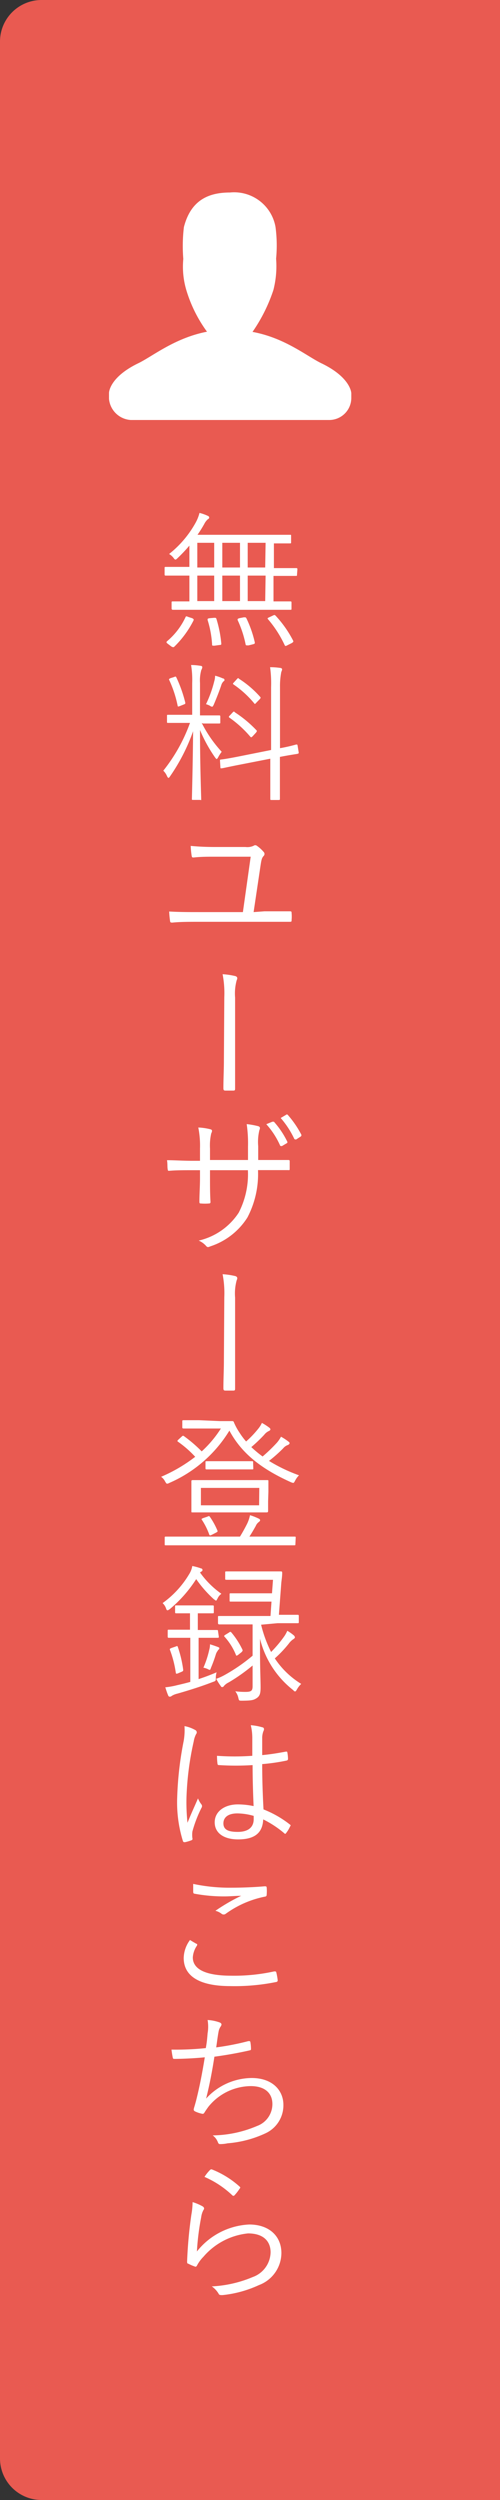
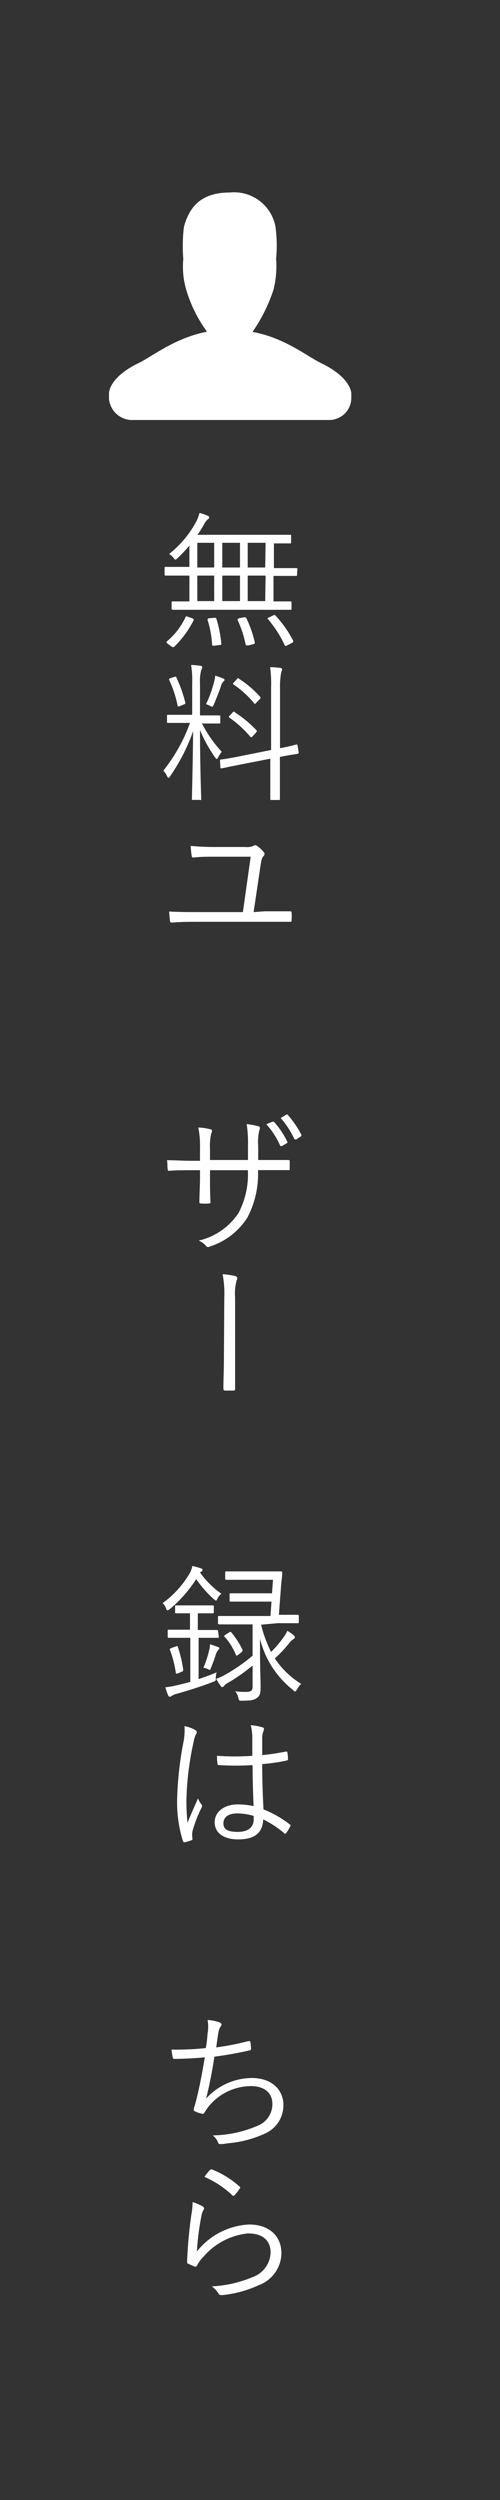
<svg xmlns="http://www.w3.org/2000/svg" viewBox="0 0 50 250">
  <rect x="0" y="0" width="50" height="250" fill="#333333" stroke="none" />
  <defs>
    <style>.cls-1{fill:#e95a51;}.cls-2,.cls-3{fill:#fff;}.cls-3{fill-rule:evenodd;}</style>
  </defs>
  <g id="レイヤー_2" data-name="レイヤー 2">
    <g id="レイヤー_1-2" data-name="レイヤー 1">
-       <path class="cls-1" d="M4.16,0H50a0,0,0,0,1,0,0V250a0,0,0,0,1,0,0H4.16A4.16,4.16,0,0,1,0,245.84V4.16A4.16,4.16,0,0,1,4.16,0Z" />
      <path class="cls-2" d="M29.7,57.47c0,.11,0,.12-.12.12s-.54,0-1.93,0h-.3v2.55c1.15,0,1.6,0,1.68,0s.12,0,.12.12v.6c0,.11,0,.12-.12.12s-.59,0-2.06,0H19.28c-1.47,0-2,0-2,0s-.12,0-.12-.12v-.6c0-.1,0-.12.12-.12s.49,0,1.66,0V57.56h-.43c-1.4,0-1.86,0-1.93,0s-.12,0-.12-.12v-.63c0-.1,0-.12.12-.12s.53,0,1.93,0h.43V54.56a15.64,15.64,0,0,1-1.18,1.25q-.15.15-.21.15c-.07,0-.12-.06-.22-.2a1.55,1.55,0,0,0-.42-.36,10.37,10.37,0,0,0,2.68-3.18,4.09,4.09,0,0,0,.36-.93,4.59,4.59,0,0,1,.84.3.19.19,0,0,1,.13.15c0,.06,0,.11-.13.18a1.55,1.55,0,0,0-.36.47,12.64,12.64,0,0,1-.68,1.09h7.11c1.53,0,2,0,2.13,0s.12,0,.12.12v.62c0,.1,0,.12-.12.12s-.49,0-1.6,0v2.47h.3c1.39,0,1.86,0,1.93,0s.12,0,.12.12ZM19.22,61.82c.16.09.16.12.14.21a9.9,9.9,0,0,1-1.92,2.63c-.1.09-.14.07-.29,0l-.37-.28c-.16-.12-.16-.17-.07-.26a7,7,0,0,0,1.85-2.42c.05-.09.07-.09.28,0Zm2.2-7.54H19.73v2.47h1.69Zm0,3.28H19.73v2.55h1.69Zm0,4.22c.15,0,.18,0,.22.1a12.1,12.1,0,0,1,.49,2.48c0,.1,0,.13-.18.14l-.51.07c-.21,0-.23,0-.23-.12A10.1,10.1,0,0,0,20.76,62c0-.13,0-.15.21-.18ZM24,54.28H22.23v2.47H24Zm0,3.28H22.23v2.55H24Zm.39,4.17c.16,0,.18,0,.24.08a11.18,11.18,0,0,1,.85,2.43c0,.12,0,.13-.15.18l-.48.12c-.22,0-.25,0-.28-.06A10.78,10.78,0,0,0,23.76,62c0-.11,0-.12.17-.18Zm2.17-7.45H24.77v2.47h1.75Zm0,3.28H24.77v2.55h1.75Zm.72,4c.17-.08.18-.08.27,0a11.08,11.08,0,0,1,1.76,2.5c.06.11,0,.16-.14.25l-.42.21c-.19.1-.22.1-.28,0a11.3,11.3,0,0,0-1.67-2.6c-.07-.09-.06-.11.12-.19Z" />
      <path class="cls-2" d="M20.17,72.29a12.61,12.61,0,0,0,2,2.89,3.37,3.37,0,0,0-.36.56c-.06.1-.1.16-.15.16s-.07-.06-.15-.15A14.51,14.51,0,0,1,20,73c0,3.57.12,6.68.12,6.89s0,.1-.12.1h-.69c-.11,0-.12,0-.12-.1s.09-3.3.12-6.77A18.94,18.94,0,0,1,17,77.64c-.06.09-.11.15-.15.15s-.09-.06-.15-.18a1.59,1.59,0,0,0-.37-.54A16.74,16.74,0,0,0,19,72.29h-.57c-1.17,0-1.53,0-1.62,0s-.11,0-.11-.11v-.58c0-.11,0-.12.11-.12s.45,0,1.62,0h.79V68.31a9.31,9.31,0,0,0-.11-1.81,6.09,6.09,0,0,1,.93.08c.12,0,.19.07.19.13a.67.67,0,0,1-.1.29A3.9,3.9,0,0,0,20,68.3v3.24h.29c1.17,0,1.55,0,1.62,0s.12,0,.12.12v.58c0,.09,0,.11-.12.11s-.45,0-1.62,0Zm-2.78-4.58c.16-.07.18-.07.23,0a13.39,13.39,0,0,1,.91,2.56c0,.12,0,.12-.18.19l-.35.14c-.19.07-.21.07-.23,0A11.41,11.41,0,0,0,16.92,68c-.05-.08,0-.12.12-.18Zm4.95.44a.85.85,0,0,0-.2.33c-.19.58-.48,1.32-.77,2-.07.13-.09.19-.17.19a.41.41,0,0,1-.2-.09,1.85,1.85,0,0,0-.4-.16,11.72,11.72,0,0,0,.82-2.27,2.07,2.07,0,0,0,.09-.58,4.55,4.55,0,0,1,.77.27c.09,0,.17.07.17.16S22.4,68.09,22.34,68.15Zm7.53,7.09c0,.09,0,.11-.11.14s-.52.07-1.77.31v1.59c0,1.76,0,2.52,0,2.6s0,.12-.12.12h-.72c-.1,0-.12,0-.12-.12s0-.83,0-2.58V75.87l-2.86.56c-1.4.27-1.86.39-2,.4s-.12,0-.13-.1L22,76.08c0-.1,0-.12.11-.13s.56-.06,2-.35l3-.6V68.72a12,12,0,0,0-.1-2,6.78,6.78,0,0,1,1,.07c.11,0,.2.07.2.14a.73.73,0,0,1-.08.26A7.44,7.44,0,0,0,28,68.69v6.13a16.22,16.22,0,0,0,1.62-.37c.11,0,.12,0,.14.12Zm-6.6-4c.11-.11.13-.11.23,0A11.8,11.8,0,0,1,25.62,73c.11.1.06.13,0,.24l-.33.36c-.15.15-.17.16-.26.07a11.09,11.09,0,0,0-2.08-1.9c-.09-.06-.09-.11.05-.24Zm.44-3.35c.1-.1.11-.1.21,0A10,10,0,0,1,26,69.67c.07.07.09.1,0,.22l-.35.36c-.16.17-.16.18-.24.07a10,10,0,0,0-2.05-1.87c-.09-.06-.09-.09.06-.24Z" />
      <path class="cls-2" d="M26.46,91.13c.86,0,1.61,0,2.48,0,.18,0,.22,0,.22.18a3.86,3.86,0,0,1,0,.68c0,.16,0,.19-.18.19-.91,0-1.74,0-2.64,0H19.88c-.89,0-1.88,0-2.64.08-.17,0-.22,0-.24-.21a8.14,8.14,0,0,1-.08-.9c1,.06,2,.06,2.9.06h4.47l.78-5.54H21.5c-.77,0-1.41,0-2.13.08-.14,0-.18,0-.21-.21a9.07,9.07,0,0,1-.09-.95c.84.08,1.6.11,2.47.11h3a1.52,1.52,0,0,0,.82-.12.26.26,0,0,1,.33,0,3.49,3.49,0,0,1,.67.61.28.28,0,0,1,0,.41c-.16.18-.2.31-.28.78l-.72,4.83Z" />
-       <path class="cls-2" d="M22.43,99.73a10,10,0,0,0-.17-2.31,7.7,7.7,0,0,1,1.28.19c.22.08.22.23.13.41a5,5,0,0,0-.16,1.74v6.3c0,.91,0,1.81,0,2.74,0,.2,0,.26-.19.26h-.77c-.18,0-.21-.06-.21-.26,0-.92.05-1.83.05-2.73Z" />
      <path class="cls-2" d="M26.36,116c.84,0,1.6,0,2.43,0,.16,0,.18,0,.18.18s0,.44,0,.65,0,.19-.2.18c-.76,0-1.56,0-2.39,0H25.8a9.35,9.35,0,0,1-1.06,4.74,6.93,6.93,0,0,1-3.69,2.88c-.23.09-.27.12-.41,0a2.07,2.07,0,0,0-.77-.57,6.54,6.54,0,0,0,4-2.79,8.38,8.38,0,0,0,.92-4.25H21v.74c0,.84,0,1.63.05,2.43,0,.13-.05.16-.18.16a4.69,4.69,0,0,1-.75,0c-.13,0-.18,0-.18-.18,0-.76.06-1.53.06-2.38v-.77h-.76c-.8,0-1.67,0-2.32.06-.13,0-.13,0-.16-.21s0-.52-.06-.85c.78,0,1.58.06,2.54.06H20v-1.23a9.35,9.35,0,0,0-.17-2.1,6,6,0,0,1,1.22.18c.22.06.16.22.07.42a5.46,5.46,0,0,0-.12,1.5V116H24.8v-1.34a13.34,13.34,0,0,0-.13-2.25,8.48,8.48,0,0,1,1.12.2c.23.06.24.19.15.4a5,5,0,0,0-.12,1.61V116Zm.88-3.83c.06,0,.09,0,.15,0a8.69,8.69,0,0,1,1.34,2,.11.11,0,0,1-.05.15l-.49.29c-.09,0-.15,0-.18-.06a8,8,0,0,0-1.38-2.13Zm1.37-.69a.11.11,0,0,1,.16,0,9.85,9.85,0,0,1,1.37,2c0,.09,0,.12-.08.18l-.45.29c-.07,0-.13,0-.18-.06a9,9,0,0,0-1.36-2.09Z" />
      <path class="cls-2" d="M22.43,129.73a10,10,0,0,0-.17-2.31,7.7,7.7,0,0,1,1.28.19c.22.08.22.23.13.41a5,5,0,0,0-.16,1.74v6.3c0,.91,0,1.81,0,2.74,0,.2,0,.26-.19.26h-.77c-.18,0-.21-.06-.21-.26,0-.92.05-1.83.05-2.73Z" />
-       <path class="cls-2" d="M22,142.11c.64,0,1.11,0,1.21,0s.14,0,.2.17a6.29,6.29,0,0,0,.55,1,7.29,7.29,0,0,0,.65.87,10.2,10.2,0,0,0,1.21-1.27,2.59,2.59,0,0,0,.37-.59,5.84,5.84,0,0,1,.73.47c.09.07.12.12.12.18s-.06.12-.15.16a1.26,1.26,0,0,0-.47.38,15.28,15.28,0,0,1-1.29,1.23,11.73,11.73,0,0,0,1.13.94,16.38,16.38,0,0,0,1.44-1.39,3.21,3.21,0,0,0,.4-.59,5.62,5.62,0,0,1,.72.47c.09.07.15.12.14.19a.3.3,0,0,1-.2.18,1.07,1.07,0,0,0-.45.33,14.11,14.11,0,0,1-1.41,1.25,16,16,0,0,0,3,1.44,2.13,2.13,0,0,0-.39.54c-.09.16-.12.22-.19.22a.89.89,0,0,1-.23-.07c-2.77-1.25-4.87-2.76-6.15-5.16a13.15,13.15,0,0,1-6,5.23.59.59,0,0,1-.22.08c-.08,0-.11-.06-.22-.24a1.22,1.22,0,0,0-.39-.45,15.48,15.48,0,0,0,3.41-2,10.51,10.51,0,0,0-1.71-1.5c-.09-.06-.09-.09,0-.19l.36-.33c.1-.09.13-.11.22-.05a13.79,13.79,0,0,1,1.78,1.53,11.28,11.28,0,0,0,1.92-2.29H19.91c-1.12,0-1.47,0-1.54,0s-.14,0-.14-.12v-.58c0-.11,0-.13.14-.13s.42,0,1.54,0Zm7.54,12.3c0,.11,0,.12-.12.12s-.55,0-2,0H18.59c-1.41,0-1.88,0-2,0s-.12,0-.12-.12v-.63c0-.1,0-.12.12-.12s.56,0,2,0H24c.3-.49.54-.94.72-1.3a3.61,3.61,0,0,0,.28-.84,5.84,5.84,0,0,1,.87.34c.11.05.14.11.14.17s-.06.12-.14.18a.94.94,0,0,0-.3.4c-.19.33-.39.69-.63,1.05h2.51c1.41,0,1.89,0,2,0s.12,0,.12.12Zm-2.73-4.29c0,.74,0,1,0,1s0,.12-.12.12-.57,0-2,0H21.26c-1.39,0-1.88,0-2,0s-.12,0-.12-.12,0-.31,0-1v-.94c0-.74,0-1,0-1.05s0-.12.12-.12.58,0,2,0h3.46c1.41,0,1.89,0,2,0s.12,0,.12.12,0,.31,0,1.05Zm-.88-1.33H20.09v1.74h5.82Zm-5.2,2.88c.16-.08.17-.08.25,0a7.37,7.37,0,0,1,.76,1.38c.05.12,0,.13-.15.22l-.39.2c-.19.09-.22.09-.27,0A6.81,6.81,0,0,0,20.2,152c-.08-.1-.05-.12.11-.19Zm4.6-4.85c0,.11,0,.12-.1.12s-.41,0-1.5,0H22.16c-1.1,0-1.41,0-1.49,0s-.12,0-.12-.12v-.58c0-.11,0-.12.12-.12s.39,0,1.49,0h1.55c1.09,0,1.42,0,1.5,0s.1,0,.1.12Z" />
      <path class="cls-2" d="M20,157.25a9,9,0,0,0,2.14,2.13,1.15,1.15,0,0,0-.39.48c-.08.14-.1.2-.15.2s-.1-.06-.23-.15a11.71,11.71,0,0,1-1.75-2,13,13,0,0,1-2.64,3c-.11.07-.16.12-.23.12s-.1-.06-.15-.2a1.31,1.31,0,0,0-.34-.52,9.57,9.57,0,0,0,2.66-2.9,2.19,2.19,0,0,0,.31-.81,5.84,5.84,0,0,1,.87.24c.09,0,.15.09.15.14s0,.13-.14.19Zm1.88,6.41c0,.1,0,.12-.12.12s-.42,0-1.55,0h-.35v4.13c.58-.19,1.2-.42,1.8-.68a2.09,2.09,0,0,0-.08.55c0,.3,0,.32-.28.41-1.08.42-2.23.79-3.55,1.17a1.89,1.89,0,0,0-.56.22.37.37,0,0,1-.19.09.17.17,0,0,1-.18-.12c-.11-.25-.2-.54-.29-.82a7.57,7.57,0,0,0,1.14-.2c.43-.1.9-.21,1.36-.34v-4.41h-.58c-1.14,0-1.49,0-1.56,0s-.12,0-.12-.12v-.58c0-.1,0-.11.12-.11s.42,0,1.56,0H19v-1.64h-.1c-.93,0-1.18,0-1.27,0s-.12,0-.12-.13v-.54c0-.11,0-.12.12-.12s.34,0,1.27,0H20c.92,0,1.17,0,1.26,0s.12,0,.12.12v.54c0,.12,0,.13-.12.13s-.34,0-1.26,0h-.22V163h.35c1.13,0,1.48,0,1.55,0s.12,0,.12.11Zm-4.33,1c.16-.07.18-.07.22,0a11.84,11.84,0,0,1,.55,2.31c0,.11,0,.14-.16.21l-.35.15c-.15.06-.22.06-.23-.06A10.8,10.8,0,0,0,17,165c-.05-.12,0-.14.17-.21Zm4.26.37a1.13,1.13,0,0,0-.23.42,13.75,13.75,0,0,1-.48,1.32c-.09.26-.09.26-.3.15a1.76,1.76,0,0,0-.46-.15,9.53,9.53,0,0,0,.58-1.77,2,2,0,0,0,.08-.57c.27.08.61.2.79.27s.14.1.14.15S21.86,165,21.77,165Zm4.3-2.56a12.67,12.67,0,0,0,1,2.73,12.3,12.3,0,0,0,1.29-1.53,3.15,3.15,0,0,0,.33-.59,4.21,4.21,0,0,1,.64.45.31.31,0,0,1,.12.21c0,.06-.07.12-.16.18a1.79,1.79,0,0,0-.45.44,11.72,11.72,0,0,1-1.4,1.48,8.49,8.49,0,0,0,2.64,2.55,2.25,2.25,0,0,0-.43.56c-.08.13-.11.19-.17.19s-.1,0-.19-.12A9.36,9.36,0,0,1,26,163.87v1c0,2.11.06,3.09.06,3.86,0,.56-.06.86-.39,1.08s-.57.25-1.47.26c-.3,0-.3,0-.37-.3a1.64,1.64,0,0,0-.3-.64,7.89,7.89,0,0,0,1,.06c.6,0,.73-.11.73-.58v-2.06a17.87,17.87,0,0,1-2.39,1.69,1.48,1.48,0,0,0-.48.36.2.2,0,0,1-.15.11.15.15,0,0,1-.16-.1,5.81,5.81,0,0,1-.46-.73,5.06,5.06,0,0,0,.81-.36,17.43,17.43,0,0,0,2.83-1.95v-3.13H23.92c-1.47,0-2,0-2,0s-.12,0-.12-.12v-.6c0-.11,0-.12.12-.12s.56,0,2,0h3.13l.1-1.44H24.63c-1.12,0-1.46,0-1.56,0s-.11,0-.11-.12v-.59c0-.1,0-.12.11-.12s.44,0,1.56,0H27.2l.1-1.35h-3c-1.18,0-1.57,0-1.66,0s-.12,0-.12-.12v-.6c0-.1,0-.12.12-.12s.48,0,1.66,0h2.12c1.2,0,1.59,0,1.66,0s.14,0,.14.14c0,.37-.06.69-.09,1l-.24,3.2c1.32,0,1.78,0,1.86,0s.13,0,.13.12v.6c0,.1,0,.12-.13.12s-.56,0-2,0Zm-3.2.78c.11-.09.14-.09.23,0A8.11,8.11,0,0,1,24.26,165c0,.09,0,.1-.11.22l-.3.24c-.09.06-.13.1-.18.1s-.06,0-.09-.1a6.07,6.07,0,0,0-1.12-1.78c-.08-.08-.06-.11.09-.21Z" />
      <path class="cls-2" d="M19.52,173a.26.26,0,0,1,.09.41,2.42,2.42,0,0,0-.24.74,29.58,29.58,0,0,0-.72,5.54,19.36,19.36,0,0,0,.1,2.59c.32-.81.67-1.56,1.05-2.44a2.4,2.4,0,0,0,.35.61.29.29,0,0,1,0,.33,12.54,12.54,0,0,0-.91,2.37,2.61,2.61,0,0,0,0,.68.14.14,0,0,1-.08.19,4.06,4.06,0,0,1-.67.2c-.11,0-.15,0-.2-.12a13.06,13.06,0,0,1-.57-4.38,34,34,0,0,1,.65-5.63,6.32,6.32,0,0,0,.08-1.48A3.51,3.51,0,0,1,19.52,173Zm5.74,3.51a26.5,26.5,0,0,1-3.34,0c-.09,0-.15,0-.17-.13a6.35,6.35,0,0,1-.05-.8,24.44,24.44,0,0,0,3.53,0c0-.55,0-1.12,0-1.72a5.55,5.55,0,0,0-.15-1.34,5.54,5.54,0,0,1,1.15.21c.11,0,.17.11.17.18a.45.45,0,0,1-.06.21,1.91,1.91,0,0,0-.12.72c0,.53,0,1.06,0,1.67.78-.07,1.59-.2,2.37-.35.12,0,.13,0,.15.11a3.93,3.93,0,0,1,.06.6.17.17,0,0,1-.11.18,19.58,19.58,0,0,1-2.47.36c0,1.75.06,3.18.13,4.53A10.45,10.45,0,0,1,29,182.46c.08.06.08.09,0,.2a3.06,3.06,0,0,1-.4.66c-.06.09-.12.07-.18,0a10.16,10.16,0,0,0-2.1-1.38c-.06,1.32-.81,2-2.51,2-1.41,0-2.34-.62-2.34-1.71s1-1.79,2.31-1.79a7.72,7.72,0,0,1,1.58.17C25.31,179.4,25.26,178,25.26,176.48Zm.11,5.08a6.05,6.05,0,0,0-1.64-.25c-.84,0-1.39.34-1.39,1s.54.85,1.44.85c1.06,0,1.59-.48,1.59-1.27Z" />
-       <path class="cls-2" d="M19.64,194.38c.09,0,.1.1.05.19a2.35,2.35,0,0,0-.41,1.17c0,1.23,1.38,1.83,3.84,1.83a18.58,18.58,0,0,0,4.3-.43c.14,0,.18,0,.21.1a6.51,6.51,0,0,1,.14.78c0,.12-.05.17-.2.19a20.87,20.87,0,0,1-4.54.4c-2.91,0-4.66-.89-4.66-2.82A3.13,3.13,0,0,1,19,194C19.19,194.12,19.43,194.26,19.64,194.38Zm3.51-5.61c1.08,0,2.28-.05,3.31-.14.14,0,.2,0,.21.14a4.17,4.17,0,0,1,0,.67c0,.17-.06.21-.21.23a10,10,0,0,0-3.89,1.71.33.33,0,0,1-.41,0,1.63,1.63,0,0,0-.62-.3,18.89,18.89,0,0,1,2.58-1.5c-.5,0-1.16.06-1.62.06a16.1,16.1,0,0,1-3.05-.27c-.08,0-.13-.06-.13-.21s0-.51,0-.77A17.45,17.45,0,0,0,23.15,188.77Z" />
      <path class="cls-2" d="M20.76,203.33a3.86,3.86,0,0,0,0-1.33,4.26,4.26,0,0,1,1.22.25c.1.05.17.11.17.2a.43.43,0,0,1-.09.21,1.27,1.27,0,0,0-.2.49c-.11.59-.15,1-.24,1.59a26,26,0,0,0,3.22-.63c.14,0,.18,0,.2.11a4.48,4.48,0,0,1,.06.64c0,.12,0,.15-.15.18-1.19.27-2.33.47-3.51.63-.23,1.49-.48,2.79-.83,4.19a6.23,6.23,0,0,1,4.55-2.06c2.11,0,3.18,1.26,3.18,2.69a3.08,3.08,0,0,1-1.79,2.84,11,11,0,0,1-3.79,1,3.65,3.65,0,0,1-.74.08c-.1,0-.16,0-.24-.21a1.49,1.49,0,0,0-.51-.66,11.63,11.63,0,0,0,4.43-.94,2.33,2.33,0,0,0,1.54-2.19c0-1.13-.79-1.8-2.17-1.8a5.51,5.51,0,0,0-4.25,2.09c-.13.19-.25.35-.34.5s-.14.2-.25.18a3,3,0,0,1-.66-.21c-.14-.06-.2-.12-.2-.21a1.29,1.29,0,0,1,.06-.26c.07-.23.12-.42.16-.56.35-1.37.62-2.75.89-4.41-.9.09-2,.15-3,.16-.14,0-.18,0-.21-.16s-.09-.47-.12-.77a28.29,28.29,0,0,0,3.43-.15C20.66,204.38,20.71,204,20.76,203.33Z" />
      <path class="cls-2" d="M20.25,220.63c.18.11.2.24.09.38a2.06,2.06,0,0,0-.22.7,25.46,25.46,0,0,0-.43,3.44,7.09,7.09,0,0,1,5.23-2.7c2,0,3.22,1.17,3.22,2.86a3.45,3.45,0,0,1-2.25,3.2,11.38,11.38,0,0,1-3.64,1c-.24,0-.32,0-.39-.14a2.34,2.34,0,0,0-.68-.73,12,12,0,0,0,4.08-.93,2.69,2.69,0,0,0,1.8-2.48c0-1.06-.67-1.89-2.26-1.89a6.77,6.77,0,0,0-4.46,2.34,3.66,3.66,0,0,0-.65.89c-.08.12-.13.12-.24.07a4.45,4.45,0,0,1-.62-.27c-.09,0-.12-.07-.12-.21a44.25,44.25,0,0,1,.43-4.71,7.54,7.54,0,0,0,.12-1.24A5,5,0,0,1,20.25,220.63ZM21,217c.07-.06.11-.09.21-.05a9.12,9.12,0,0,1,2.75,1.71c.09.08.09.11,0,.21a4.72,4.72,0,0,1-.5.65q-.11.13-.24,0a9.54,9.54,0,0,0-2.77-1.83A4.09,4.09,0,0,1,21,217Z" />
      <path class="cls-3" d="M32.1,36.31c-1.49-.74-3.64-2.53-6.85-3.12A16.27,16.27,0,0,0,27.34,29a9.63,9.63,0,0,0,.27-3.13,14,14,0,0,0-.06-3.18A4.2,4.2,0,0,0,23,19.25c-2.12,0-3.91.74-4.61,3.46a16,16,0,0,0-.06,3.18A8.21,8.21,0,0,0,18.63,29a13.7,13.7,0,0,0,2.07,4.17c-3.19.62-5.38,2.41-6.8,3.12-3,1.43-3,3-3,3v.6A2.33,2.33,0,0,0,13.08,42H32.89a2.21,2.21,0,0,0,2.24-2.17v-.51S35.1,37.74,32.1,36.31Z" />
    </g>
  </g>
</svg>